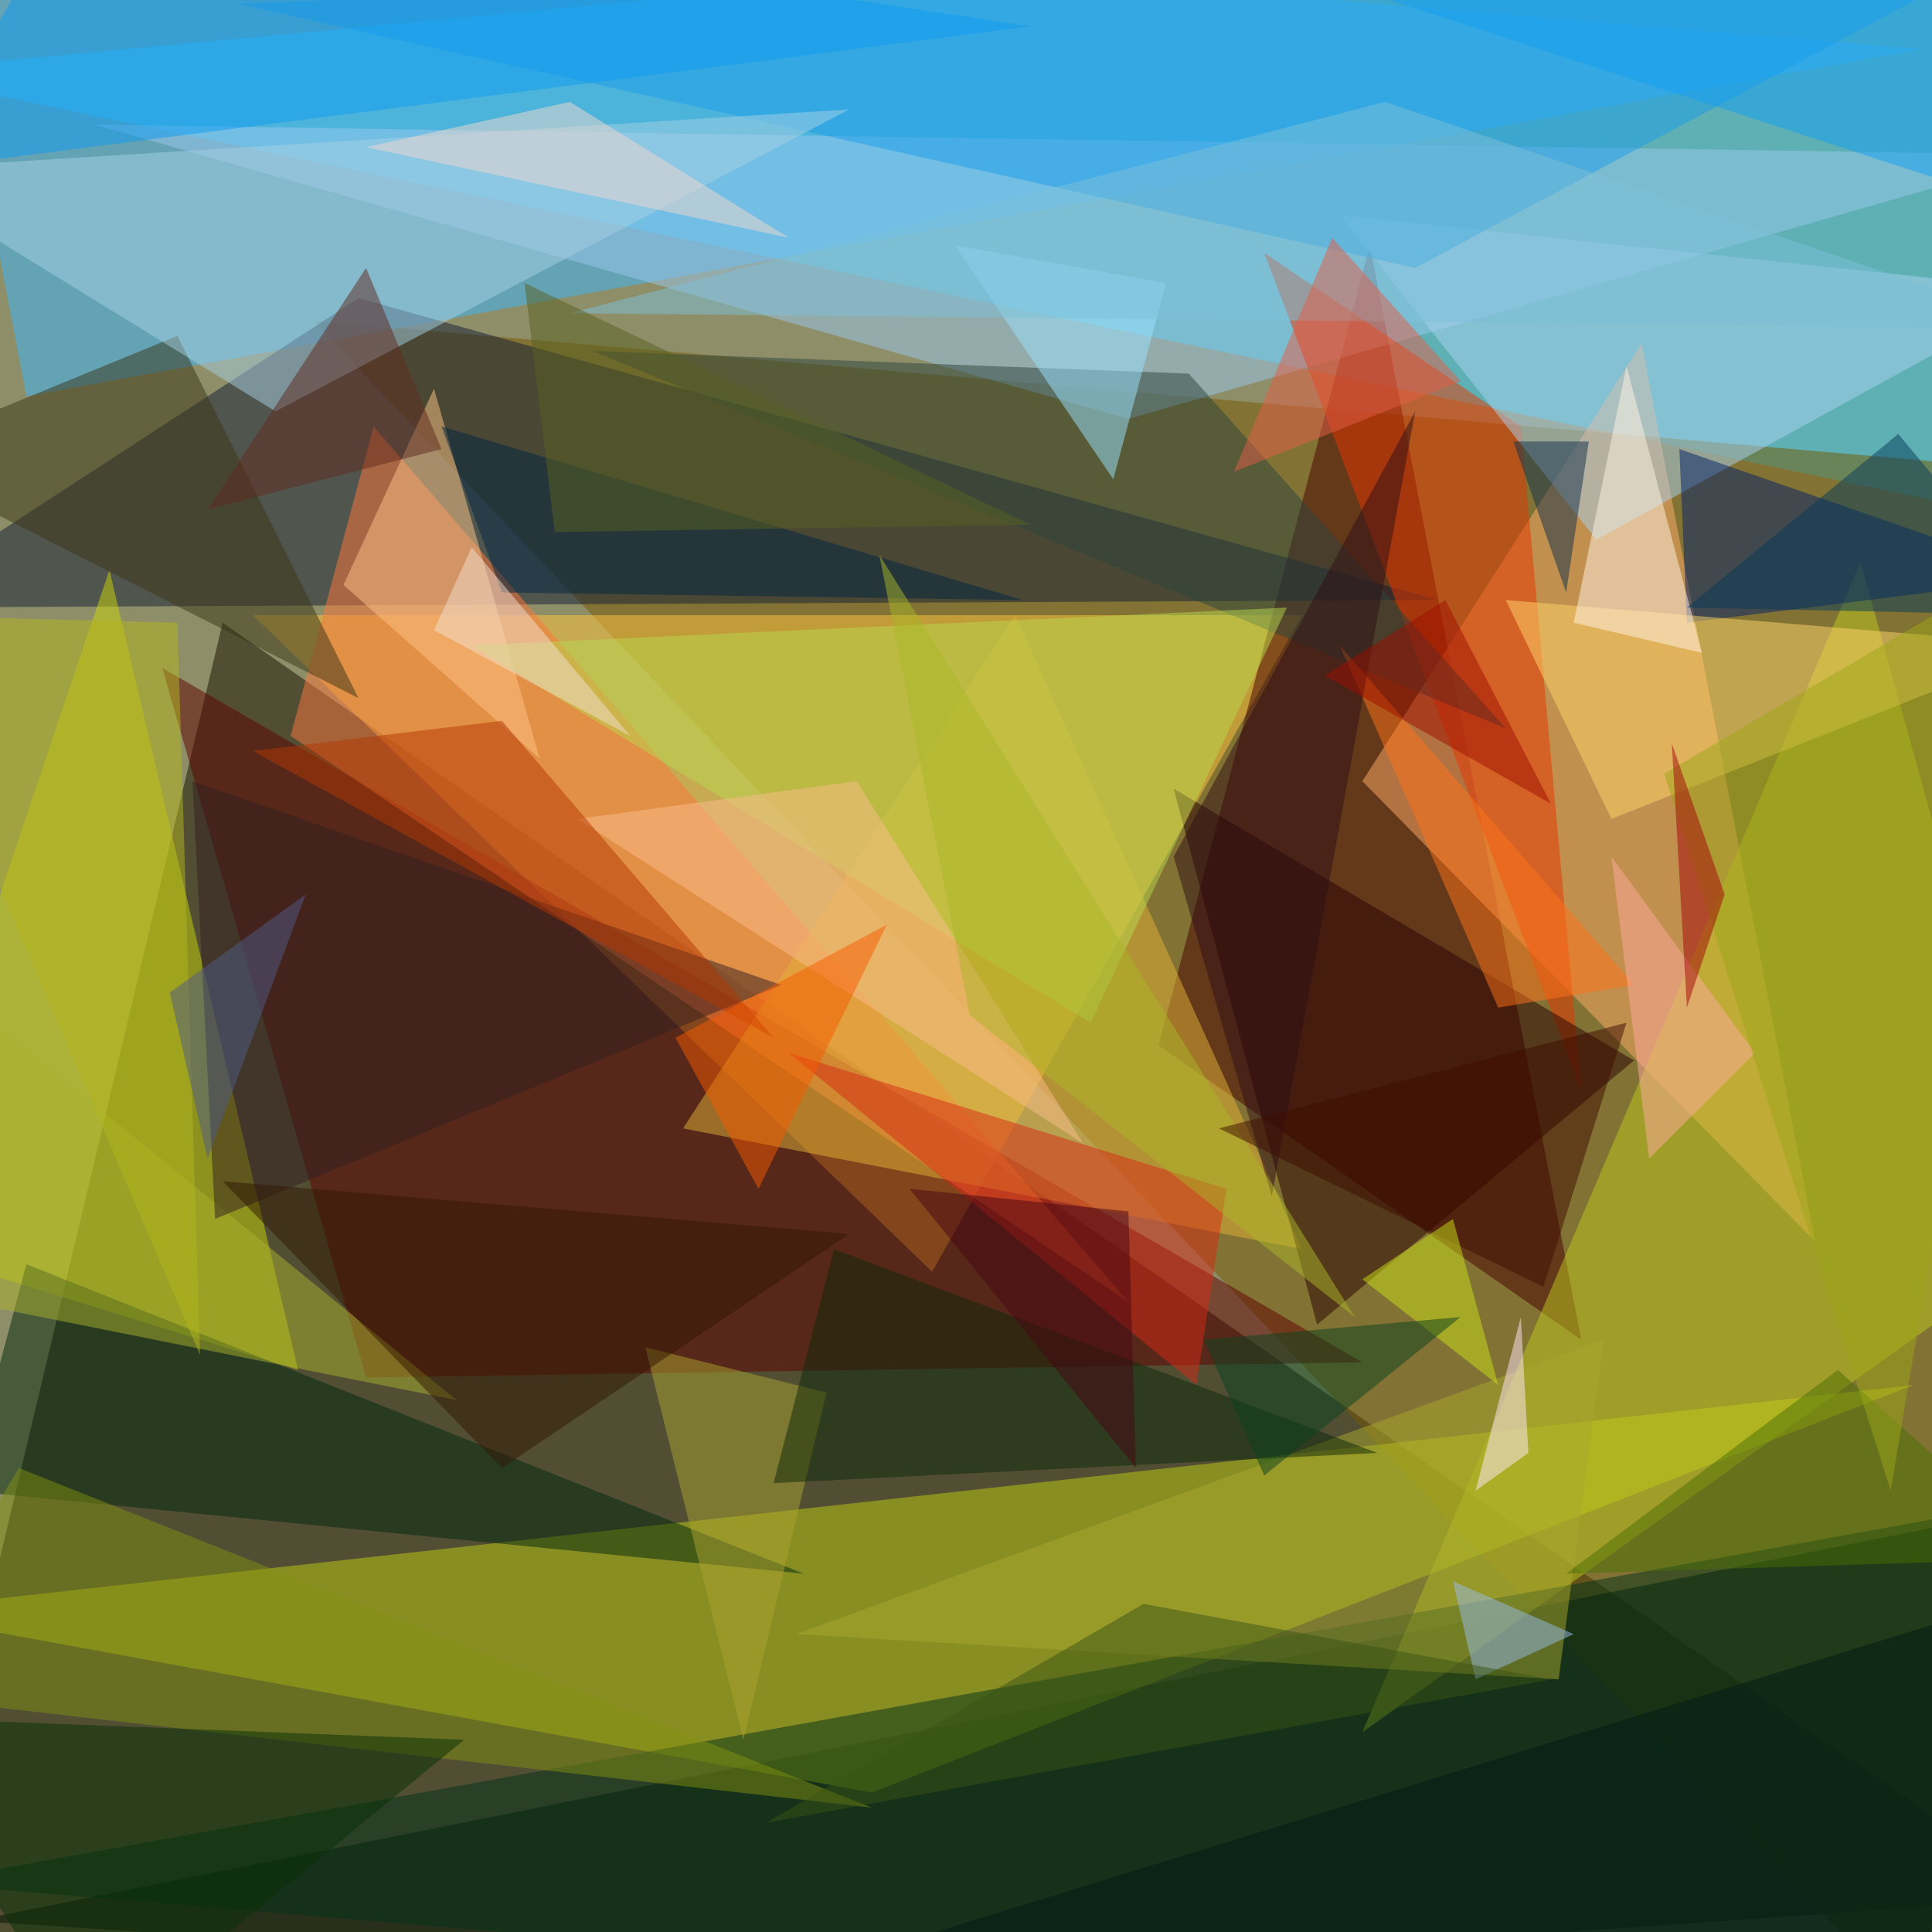
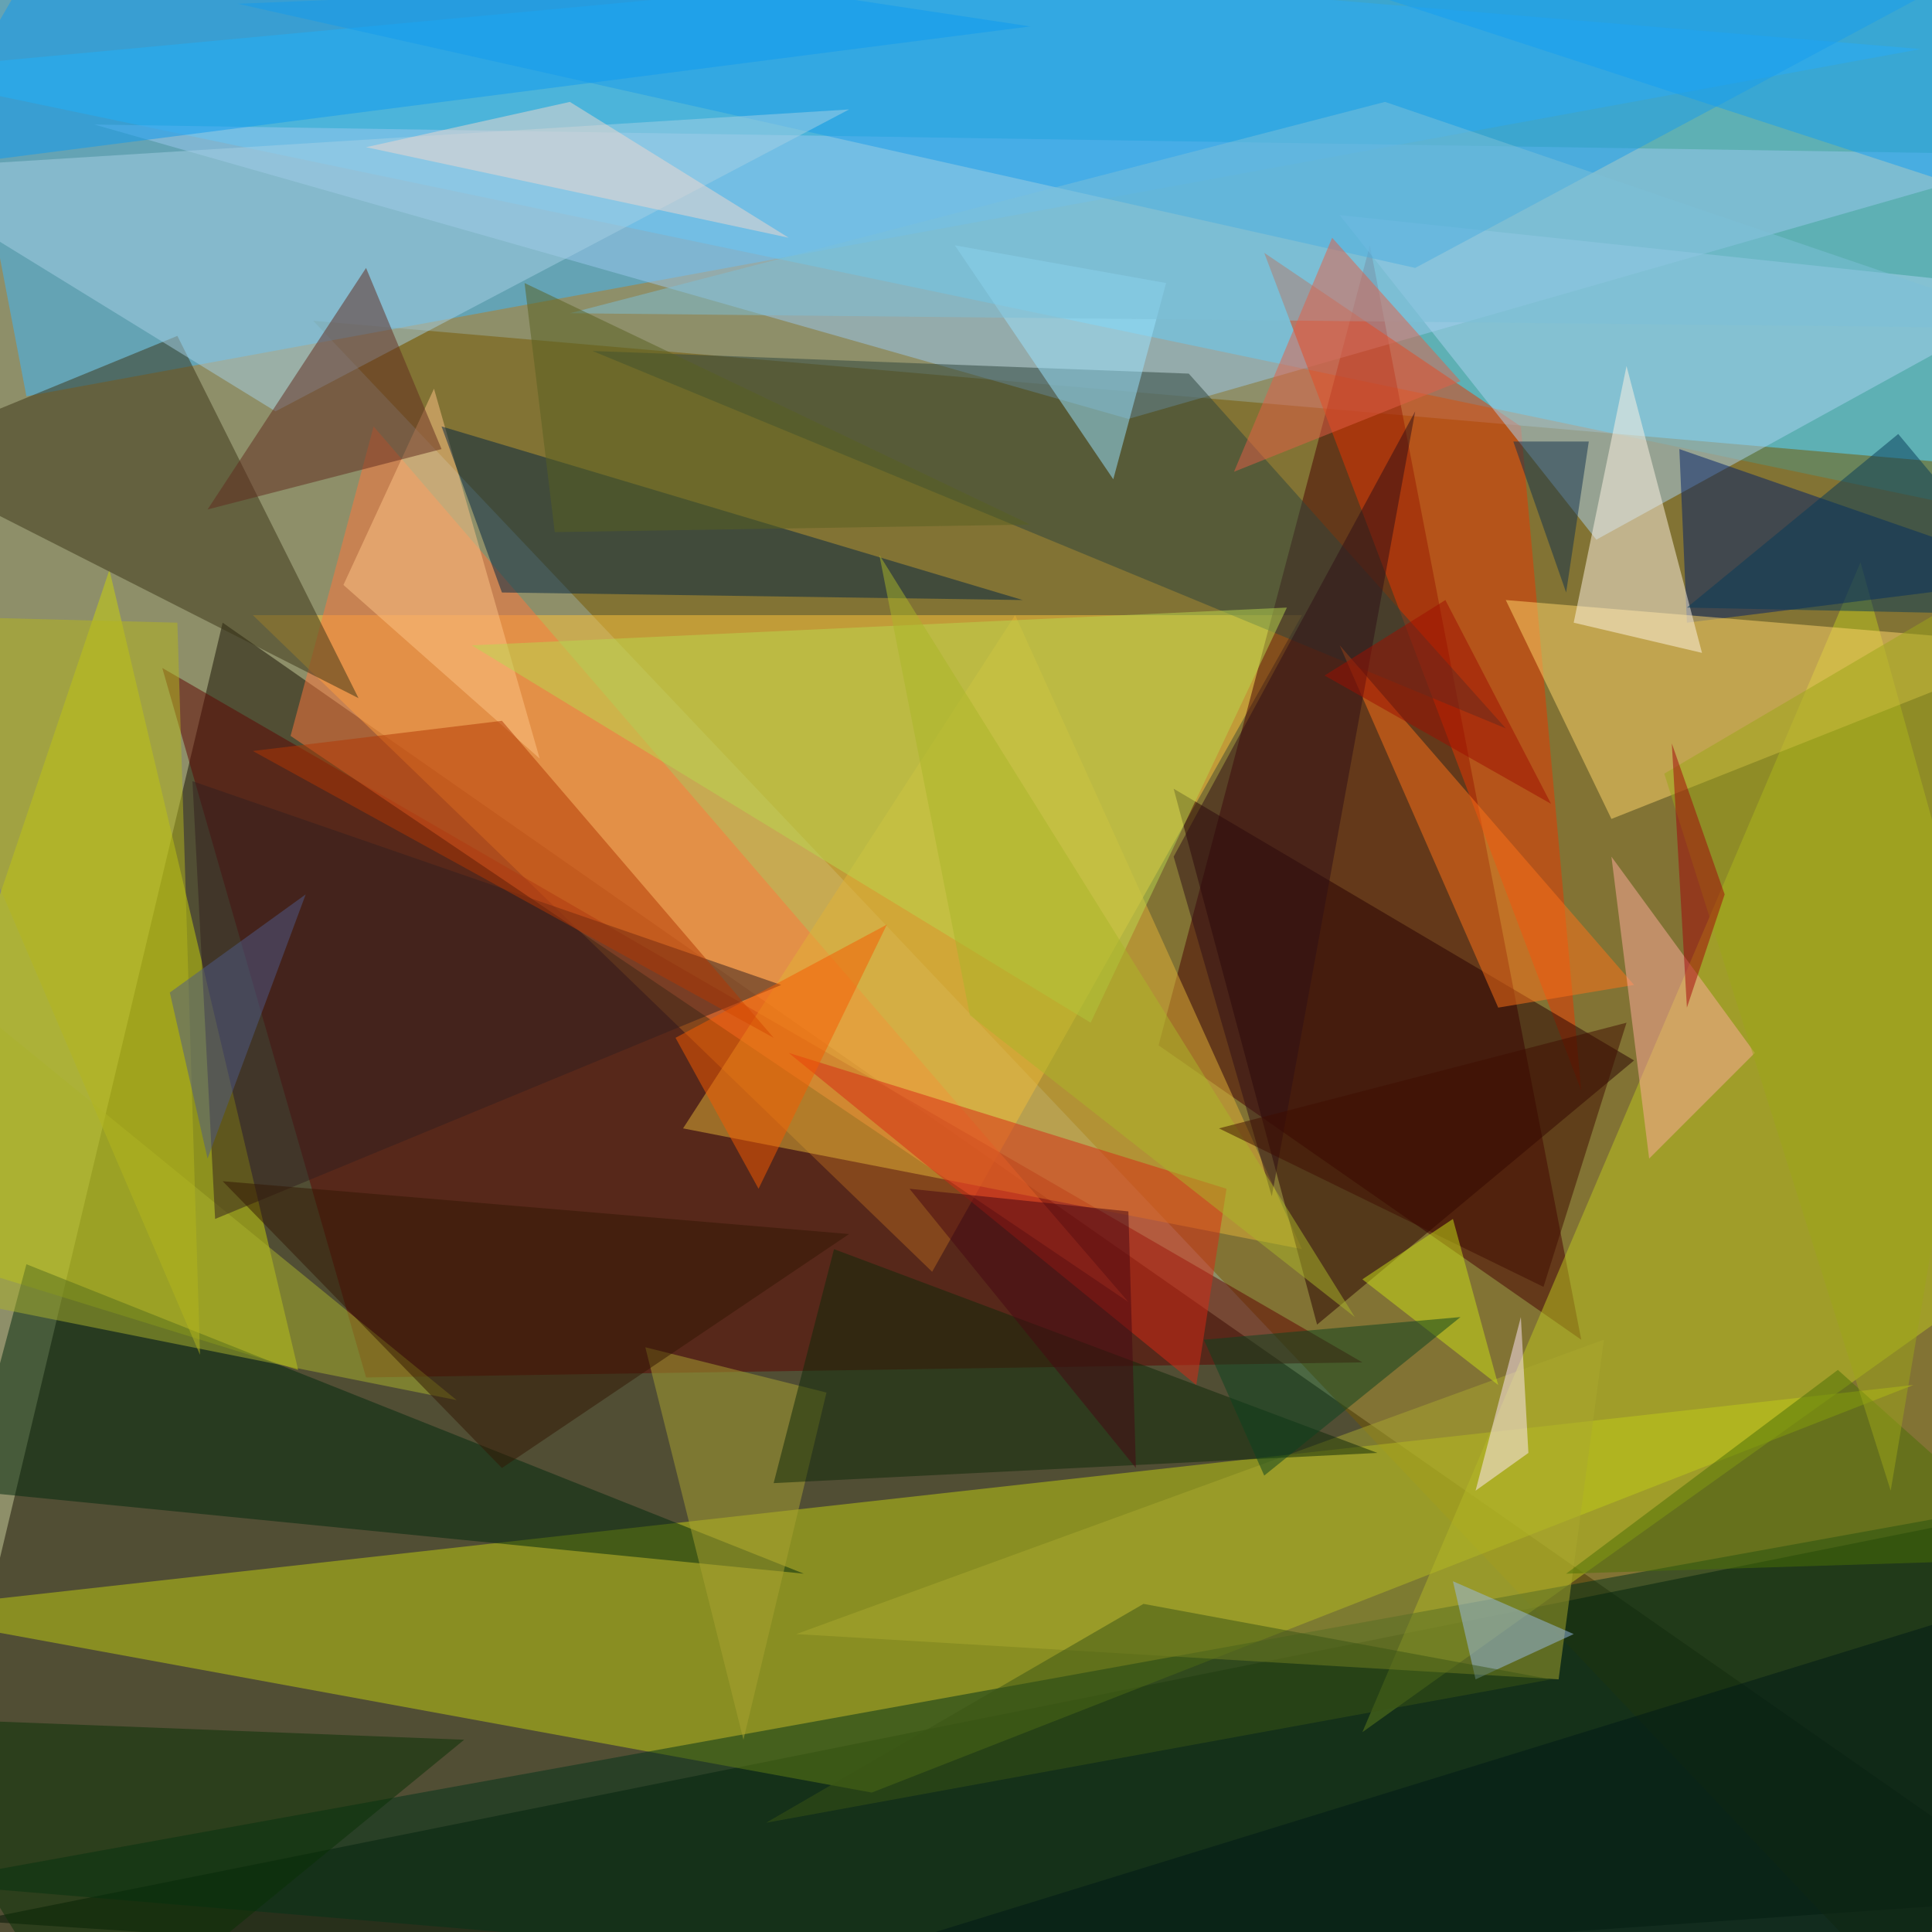
<svg xmlns="http://www.w3.org/2000/svg" version="1.1" width="300" height="300">
  <rect x="0" y="0" width="100%" height="100%" fill="#8e8f69" />
  <g transform="scale(1.172) translate(0.5 0.5)">
    <polygon fill="#140e00" fill-opacity="0.502" points="-16,271 29,82 271,251" />
    <polygon fill="#2ed2ff" fill-opacity="0.502" points="-16,9 271,69 252,-16" />
    <polygon fill="#765900" fill-opacity="0.502" points="41,42 260,61 258,271" />
    <polygon fill="#ffc53c" fill-opacity="0.502" points="33,81 123,168 172,81" />
    <polygon fill="#001303" fill-opacity="0.502" points="-4,254 255,271 260,201" />
    <polygon fill="#3ab8ff" fill-opacity="0.502" points="3,52 -10,-16 254,6" />
    <polygon fill="#c2cd10" fill-opacity="0.502" points="115,237 -16,213 253,183" />
    <polygon fill="#460000" fill-opacity="0.502" points="153,138 209,177 181,32" />
-     <polygon fill="#ffab69" fill-opacity="0.502" points="180,103 217,45 240,164" />
-     <polygon fill="#121f34" fill-opacity="0.502" points="-16,80 47,39 190,79" />
    <polygon fill="#c9d308" fill-opacity="0.502" points="-16,164 39,181 14,75" />
    <polygon fill="#5e0200" fill-opacity="0.502" points="21,88 48,182 180,180" />
    <polygon fill="#99c7ed" fill-opacity="0.502" points="149,55 12,16 271,20" />
    <polygon fill="#ff763d" fill-opacity="0.502" points="38,97 49,56 149,172" />
    <polygon fill="#bec81f" fill-opacity="0.502" points="246,74 271,164 180,229" />
    <polygon fill="#e83601" fill-opacity="0.502" points="167,33 209,144 201,56" />
    <polygon fill="#00290c" fill-opacity="0.502" points="3,167 106,208 -5,197" />
    <polygon fill="#e2b236" fill-opacity="0.502" points="172,165 134,81 90,149" />
    <polygon fill="#260000" fill-opacity="0.502" points="155,104 216,140 174,175" />
    <polygon fill="#a9d2ef" fill-opacity="0.502" points="211,71 177,28 271,38" />
    <polygon fill="#001f69" fill-opacity="0.502" points="222,59 223,82 271,76" />
    <polygon fill="#1a9be9" fill-opacity="0.502" points="271,-10 187,35 31,0" />
    <polygon fill="#023219" fill-opacity="0.502" points="251,271 271,198 -11,249" />
    <polygon fill="#3b3517" fill-opacity="0.502" points="-16,60 47,92 23,44" />
    <polygon fill="#a5cfe3" fill-opacity="0.502" points="-16,22 36,54 112,14" />
    <polygon fill="#fed66b" fill-opacity="0.502" points="271,85 199,79 213,108" />
    <polygon fill="#a9a82f" fill-opacity="0.502" points="206,222 105,216 212,177" />
    <polygon fill="#fdc385" fill-opacity="0.502" points="57,51 45,77 71,100" />
    <polygon fill="#2c453c" fill-opacity="0.502" points="199,96 78,46 157,49" />
    <polygon fill="#99e3ff" fill-opacity="0.502" points="147,63 126,32 154,37" />
    <polygon fill="#b8d74e" fill-opacity="0.502" points="144,135 62,85 170,80" />
    <polygon fill="#d82814" fill-opacity="0.502" points="158,183 104,139 162,157" />
    <polygon fill="#fff4e4" fill-opacity="0.502" points="215,48 225,86 208,82" />
    <polygon fill="#0f9aef" fill-opacity="0.502" points="-12,22 10,-16 136,3" />
    <polygon fill="#aab22d" fill-opacity="0.502" points="-5,172 60,185 -16,123" />
-     <polygon fill="#829011" fill-opacity="0.502" points="-16,224 115,239 2,194" />
    <polygon fill="#331e1f" fill-opacity="0.502" points="103,130 28,161 25,103" />
-     <polygon fill="#fbbb8c" fill-opacity="0.502" points="113,103 143,151 76,108" />
    <polygon fill="#aaa130" fill-opacity="0.502" points="109,184 98,230 85,178" />
    <polygon fill="#0e2909" fill-opacity="0.502" points="182,192 102,196 110,165" />
    <polygon fill="#083005" fill-opacity="0.502" points="11,271 -16,227 61,230" />
    <polygon fill="#7cc0d7" fill-opacity="0.502" points="183,13 271,43 75,41" />
    <polygon fill="#e45e46" fill-opacity="0.502" points="193,50 163,62 176,31" />
    <polygon fill="#002443" fill-opacity="0.502" points="135,79 58,56 66,78" />
    <polygon fill="#b4b61c" fill-opacity="0.502" points="-16,81 23,82 26,179" />
    <polygon fill="#b13603" fill-opacity="0.502" points="66,95 33,99 102,137" />
    <polygon fill="#ff7319" fill-opacity="0.502" points="177,85 198,133 216,130" />
    <polygon fill="#602b1e" fill-opacity="0.502" points="27,67 48,35 58,59" />
    <polygon fill="#ffac9b" fill-opacity="0.502" points="218,153 232,139 213,113" />
    <polygon fill="#99bce8" fill-opacity="0.502" points="195,222 192,209 208,216" />
    <polygon fill="#159df2" fill-opacity="0.502" points="264,-12 136,-16 271,28" />
    <polygon fill="#f65b01" fill-opacity="0.502" points="89,137 117,122 100,157" />
    <polygon fill="#ffe7fa" fill-opacity="0.502" points="202,192 201,174 195,197" />
    <polygon fill="#11314c" fill-opacity="0.502" points="210,58 207,78 200,58" />
    <polygon fill="#2e0f17" fill-opacity="0.502" points="155,113 168,158 187,54" />
    <polygon fill="#aab528" fill-opacity="0.502" points="116,73 128,134 179,174" />
    <polygon fill="#331702" fill-opacity="0.502" points="112,163 66,194 29,156" />
    <polygon fill="#4b7005" fill-opacity="0.502" points="243,181 207,208 271,206" />
    <polygon fill="#efd8ce" fill-opacity="0.502" points="48,19 104,31 75,13" />
    <polygon fill="#9ba618" fill-opacity="0.502" points="271,72 250,197 220,102" />
    <polygon fill="#3e0d00" fill-opacity="0.502" points="161,149 204,170 215,135" />
    <polygon fill="#3a5514" fill-opacity="0.502" points="101,241 205,222 151,212" />
    <polygon fill="#596120" fill-opacity="0.502" points="69,37 73,70 136,69" />
    <polygon fill="#cadf17" fill-opacity="0.502" points="192,161 198,183 180,169" />
-     <polygon fill="#f2ddce" fill-opacity="0.502" points="62,72 57,83 83,97" />
    <polygon fill="#4e5a87" fill-opacity="0.502" points="40,118 22,131 27,153" />
    <polygon fill="#0a431e" fill-opacity="0.502" points="167,195 193,174 159,177" />
    <polygon fill="#a20409" fill-opacity="0.502" points="228,118 221,98 223,133" />
    <polygon fill="#001816" fill-opacity="0.502" points="271,210 271,261 99,263" />
    <polygon fill="#063b59" fill-opacity="0.502" points="251,57 271,81 223,80" />
    <polygon fill="#460712" fill-opacity="0.502" points="150,194 120,157 149,160" />
    <polygon fill="#9e0e00" fill-opacity="0.502" points="205,106 191,79 175,89" />
  </g>
</svg>